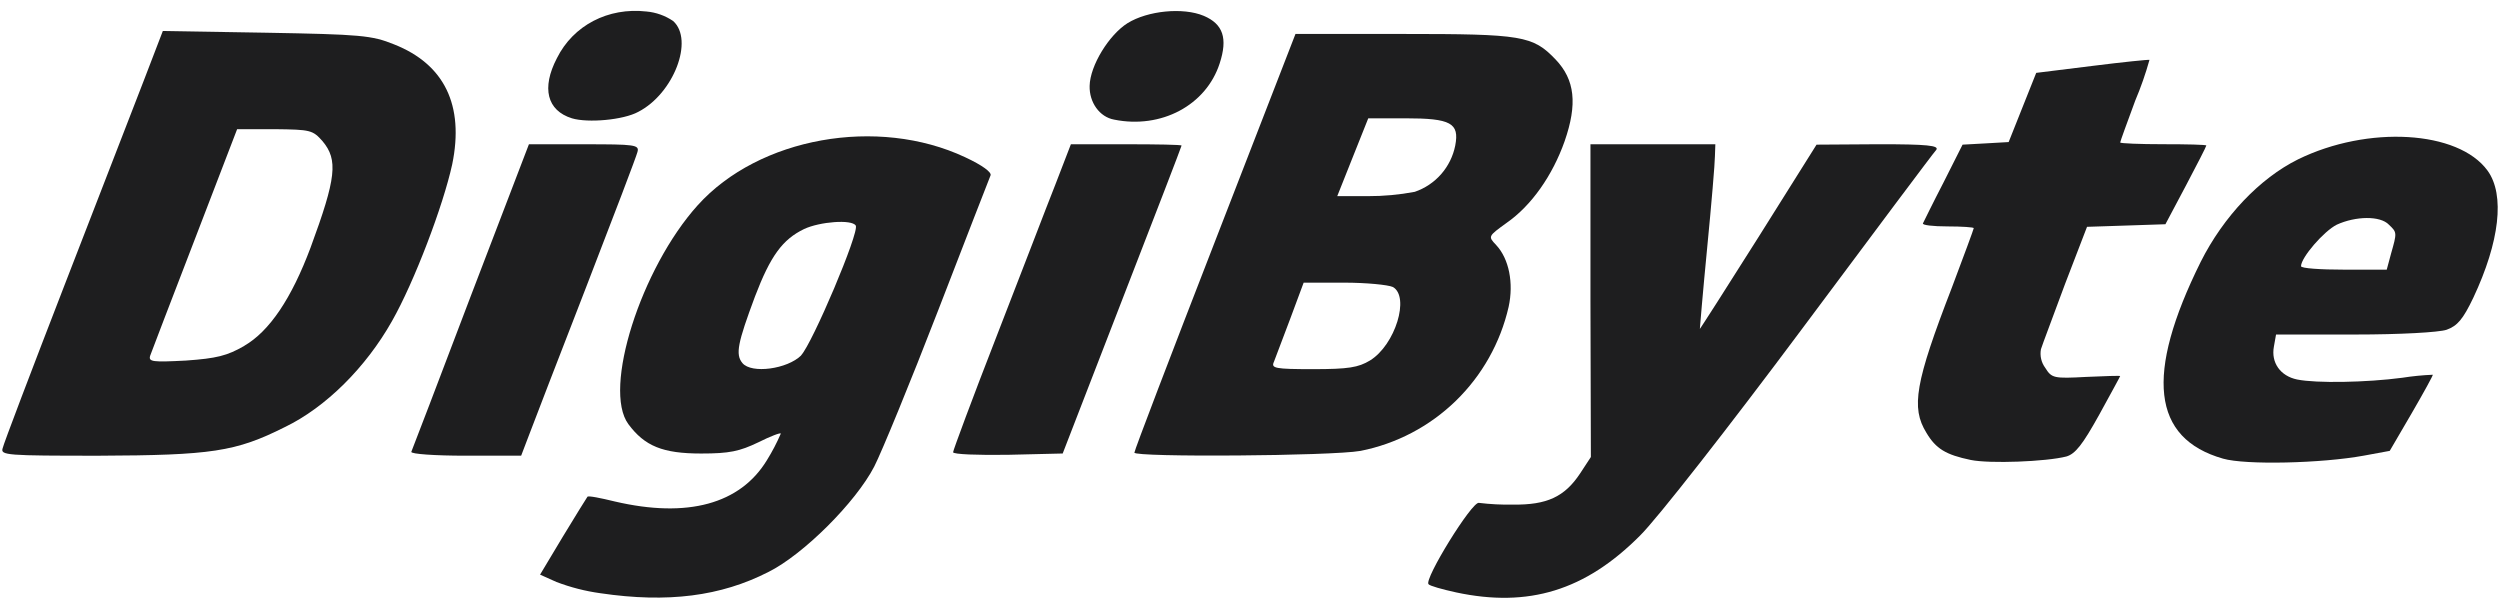
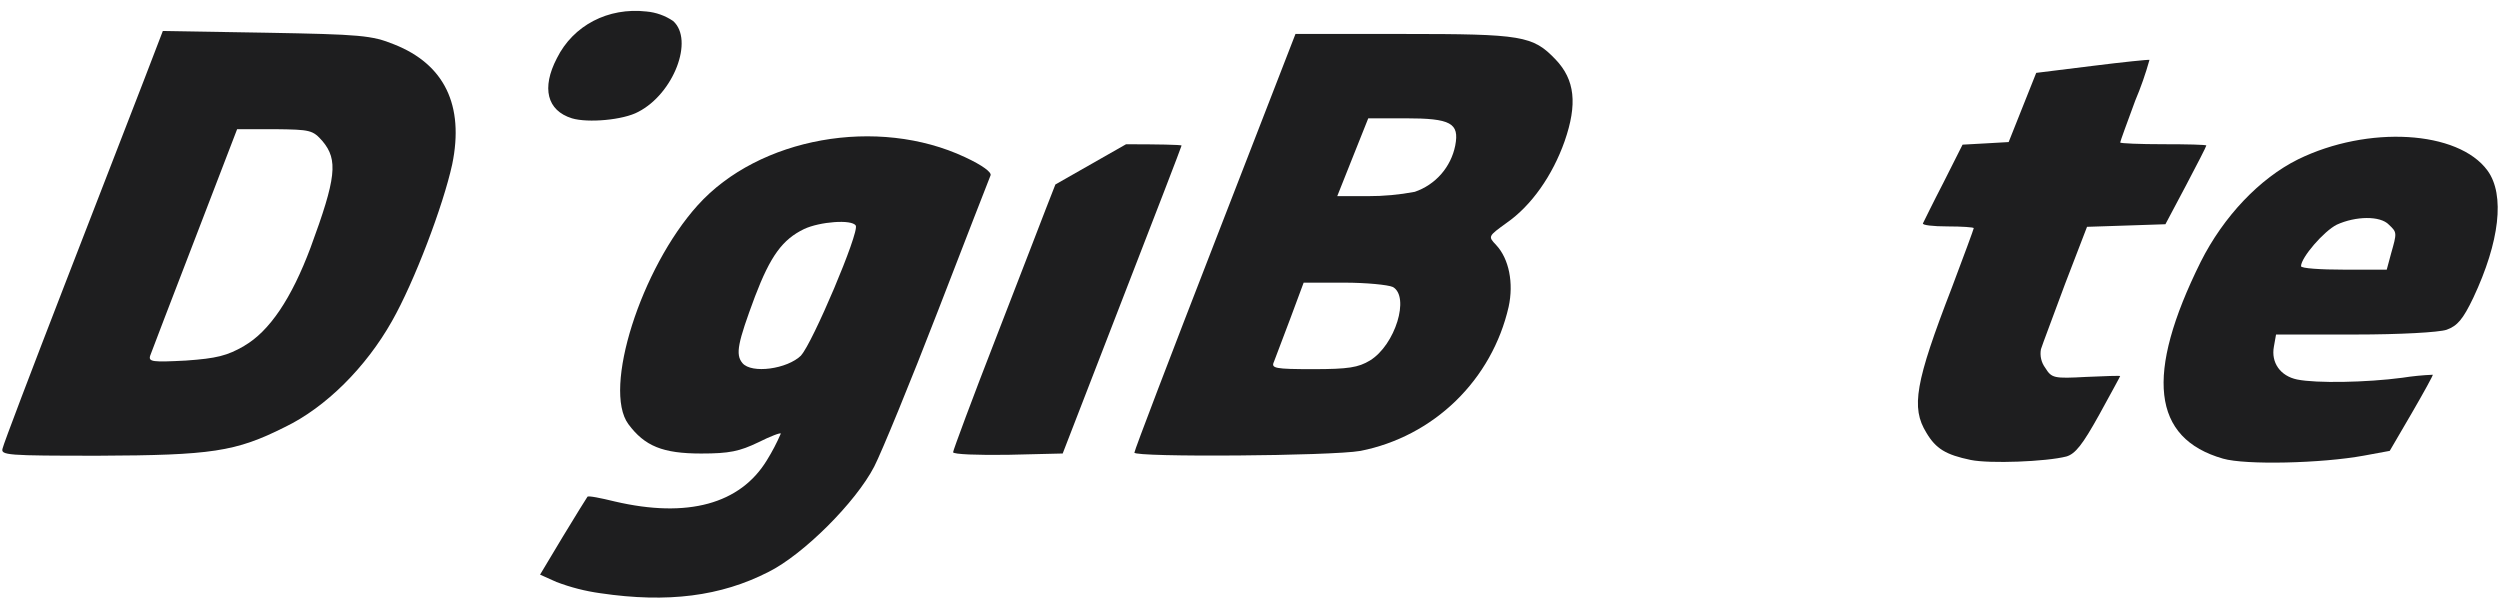
<svg xmlns="http://www.w3.org/2000/svg" width="115" height="28" viewBox="0 0 115 28" fill="none">
  <path d="M27.616 27.288C26.926 27.193 26.248 27.019 25.596 26.771L24.843 26.433L25.893 24.682C26.468 23.727 26.983 22.911 27.022 22.852C27.062 22.792 27.636 22.911 28.29 23.07C31.618 23.846 34.055 23.19 35.283 21.16C35.524 20.772 35.736 20.366 35.917 19.947C35.917 19.887 35.442 20.066 34.887 20.345C34.016 20.762 33.56 20.862 32.252 20.862C30.489 20.862 29.657 20.524 28.904 19.509C27.716 17.898 29.479 12.347 32.094 9.442C34.907 6.319 40.375 5.343 44.397 7.233C45.209 7.611 45.625 7.93 45.565 8.069C45.506 8.208 44.416 11.014 43.148 14.296C41.88 17.579 40.553 20.802 40.216 21.459C39.364 23.11 36.947 25.517 35.343 26.313C33.163 27.427 30.717 27.746 27.616 27.288ZM36.849 16.346C37.364 15.808 39.543 10.675 39.365 10.377C39.186 10.079 37.701 10.198 36.987 10.536C35.997 11.014 35.442 11.77 34.729 13.64C33.936 15.769 33.818 16.306 34.154 16.704C34.57 17.201 36.215 16.982 36.858 16.346L36.849 16.346Z" fill="#1E1E1F" />
-   <path d="M66.979 27.25C66.346 27.111 65.771 26.952 65.712 26.873C65.494 26.654 67.713 23.053 68.029 23.132C68.549 23.195 69.072 23.222 69.594 23.212C71.16 23.232 71.972 22.854 72.685 21.779L73.18 21.023L73.161 13.821L73.161 6.635L78.906 6.635L78.886 7.192C78.886 7.49 78.728 9.38 78.529 11.41C78.331 13.439 78.193 15.11 78.193 15.13C78.193 15.15 79.421 13.24 80.887 10.912L83.561 6.654L86.414 6.635C88.653 6.634 89.207 6.694 89.069 6.893C88.95 7.012 86.157 10.753 82.848 15.19C79.54 19.626 76.211 23.884 75.439 24.64C72.923 27.167 70.308 27.963 66.979 27.25Z" fill="#1E1E1F" />
  <path d="M90.654 21.158C89.505 20.919 89.049 20.641 88.613 19.905C87.9 18.751 88.098 17.597 89.782 13.24C90.337 11.768 90.793 10.534 90.793 10.494C90.793 10.454 90.258 10.415 89.584 10.415C88.911 10.415 88.416 10.355 88.455 10.275C88.495 10.196 88.911 9.34 89.406 8.385L90.278 6.654L91.348 6.595L92.398 6.535L93.032 4.943L93.666 3.352L96.241 3.033C97.667 2.854 98.836 2.735 98.876 2.755C98.698 3.392 98.48 4.016 98.222 4.625C97.846 5.64 97.528 6.515 97.528 6.555C97.528 6.595 98.42 6.634 99.51 6.634C100.599 6.634 101.491 6.654 101.491 6.694C101.491 6.734 101.075 7.549 100.559 8.524L99.609 10.315L97.806 10.375L96.003 10.434L94.993 13.06C94.458 14.513 93.942 15.866 93.883 16.065C93.856 16.213 93.859 16.366 93.893 16.513C93.927 16.66 93.991 16.799 94.081 16.92C94.378 17.398 94.477 17.418 95.963 17.338C96.815 17.298 97.528 17.278 97.528 17.298C97.528 17.318 97.092 18.114 96.557 19.089C95.805 20.442 95.468 20.879 95.052 20.999C94.121 21.237 91.535 21.337 90.654 21.158Z" fill="#1E1E1F" />
  <path d="M102.261 21.098C98.993 20.163 98.656 17.239 101.232 12.046C102.282 9.957 103.946 8.206 105.709 7.331C108.918 5.759 113.078 5.997 114.426 7.847C115.238 8.962 114.98 11.13 113.772 13.697C113.296 14.691 113.039 14.99 112.543 15.169C112.187 15.288 110.424 15.388 108.324 15.388L104.698 15.388L104.599 15.945C104.461 16.681 104.896 17.298 105.669 17.457C106.541 17.636 108.858 17.596 110.503 17.377C110.968 17.304 111.438 17.257 111.909 17.238C111.929 17.258 111.493 18.054 110.938 19.009L109.928 20.74L108.739 20.959C106.788 21.317 103.292 21.396 102.261 21.098ZM109.988 11.668C110.265 10.693 110.265 10.693 109.889 10.335C109.493 9.917 108.363 9.937 107.492 10.335C106.897 10.633 105.847 11.847 105.847 12.245C105.847 12.344 106.739 12.404 107.828 12.404L109.79 12.404L109.988 11.668Z" fill="#1E1E1F" />
  <path d="M0.12 20.625C0.16 20.426 1.448 17.043 2.973 13.104C4.499 9.165 6.143 4.927 6.619 3.694L7.49 1.426L12.245 1.505C16.584 1.584 17.099 1.624 18.129 2.042C20.447 2.957 21.358 4.847 20.803 7.553C20.387 9.463 19.059 12.964 18.029 14.775C16.84 16.884 14.998 18.734 13.096 19.649C10.838 20.783 9.728 20.942 4.538 20.963C0.318 20.963 0.021 20.943 0.12 20.625ZM11.234 15.909C12.403 15.232 13.413 13.72 14.285 11.393C15.474 8.17 15.553 7.354 14.84 6.498C14.384 5.981 14.285 5.961 12.641 5.942L10.908 5.942L8.966 10.995C7.896 13.78 6.965 16.188 6.906 16.367C6.826 16.645 7.024 16.665 8.55 16.586C9.966 16.486 10.442 16.367 11.234 15.913L11.234 15.909Z" fill="#1E1E1F" />
-   <path d="M18.921 20.783C18.961 20.703 20.189 17.48 21.655 13.62L24.33 6.637L26.886 6.637C29.203 6.637 29.422 6.657 29.322 6.995C29.283 7.174 28.213 9.979 26.965 13.202C25.716 16.425 24.528 19.489 24.33 20.026L23.973 20.962L21.418 20.962C20.021 20.962 18.882 20.886 18.921 20.783Z" fill="#1E1E1F" />
-   <path d="M43.842 20.802C43.842 20.722 44.734 18.315 45.843 15.47C46.953 12.624 48.151 9.481 48.548 8.486L49.261 6.636L51.797 6.636C53.203 6.636 54.352 6.656 54.352 6.696C54.352 6.735 53.124 9.919 51.618 13.798L48.884 20.861L46.368 20.921C44.981 20.941 43.842 20.901 43.842 20.802Z" fill="#1E1E1F" />
+   <path d="M43.842 20.802C43.842 20.722 44.734 18.315 45.843 15.47C46.953 12.624 48.151 9.481 48.548 8.486L51.797 6.636C53.203 6.636 54.352 6.656 54.352 6.696C54.352 6.735 53.124 9.919 51.618 13.798L48.884 20.861L46.368 20.921C44.981 20.941 43.842 20.901 43.842 20.802Z" fill="#1E1E1F" />
  <path d="M52.182 20.821C52.182 20.721 53.846 16.364 55.887 11.112L59.592 1.562L64.544 1.562C70.032 1.562 70.507 1.641 71.557 2.736C72.449 3.671 72.567 4.785 71.973 6.496C71.418 8.068 70.448 9.46 69.299 10.256C68.447 10.873 68.447 10.873 68.823 11.271C69.417 11.907 69.635 13.021 69.397 14.116C69.02 15.763 68.175 17.265 66.966 18.441C65.756 19.616 64.234 20.415 62.583 20.741C61.255 20.98 52.162 21.04 52.182 20.821ZM63.018 16.583C64.187 15.867 64.861 13.638 64.069 13.201C63.851 13.101 62.84 13.002 61.83 13.002L59.968 13.002L59.354 14.653C59.017 15.549 58.68 16.444 58.601 16.643C58.462 16.941 58.64 16.981 60.403 16.981C62.028 16.981 62.483 16.905 63.018 16.583ZM65.079 8.824C65.548 8.664 65.967 8.383 66.294 8.01C66.621 7.636 66.844 7.183 66.941 6.695C67.139 5.66 66.743 5.442 64.643 5.442L62.94 5.442L62.226 7.232L61.513 9.023L62.92 9.023C63.644 9.025 64.367 8.959 65.079 8.824Z" fill="#1E1E1F" />
  <path d="M26.31 5.443C25.161 5.085 24.903 4.05 25.617 2.678C26.369 1.166 27.974 0.33 29.737 0.529C30.177 0.568 30.599 0.719 30.965 0.967C31.936 1.842 30.985 4.309 29.361 5.145C28.667 5.523 27.043 5.662 26.31 5.443Z" fill="#1E1E1F" />
-   <path d="M51.252 5.503C50.578 5.383 50.103 4.707 50.123 3.951C50.142 3.016 51.014 1.603 51.866 1.066C52.797 0.489 54.422 0.33 55.372 0.728C56.264 1.106 56.482 1.762 56.105 2.916C55.481 4.846 53.411 5.94 51.252 5.503Z" fill="#1E1E1F" />
</svg>